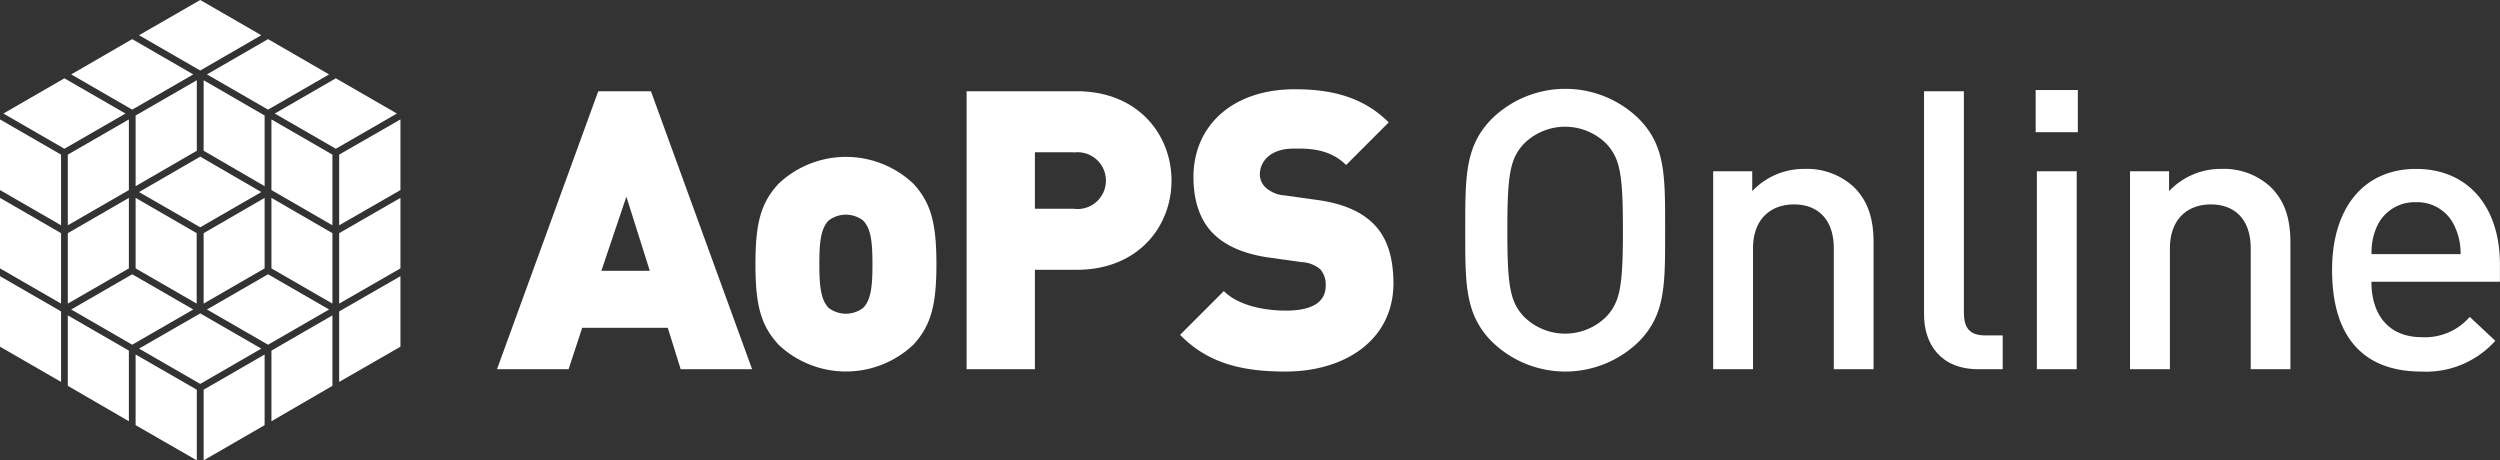
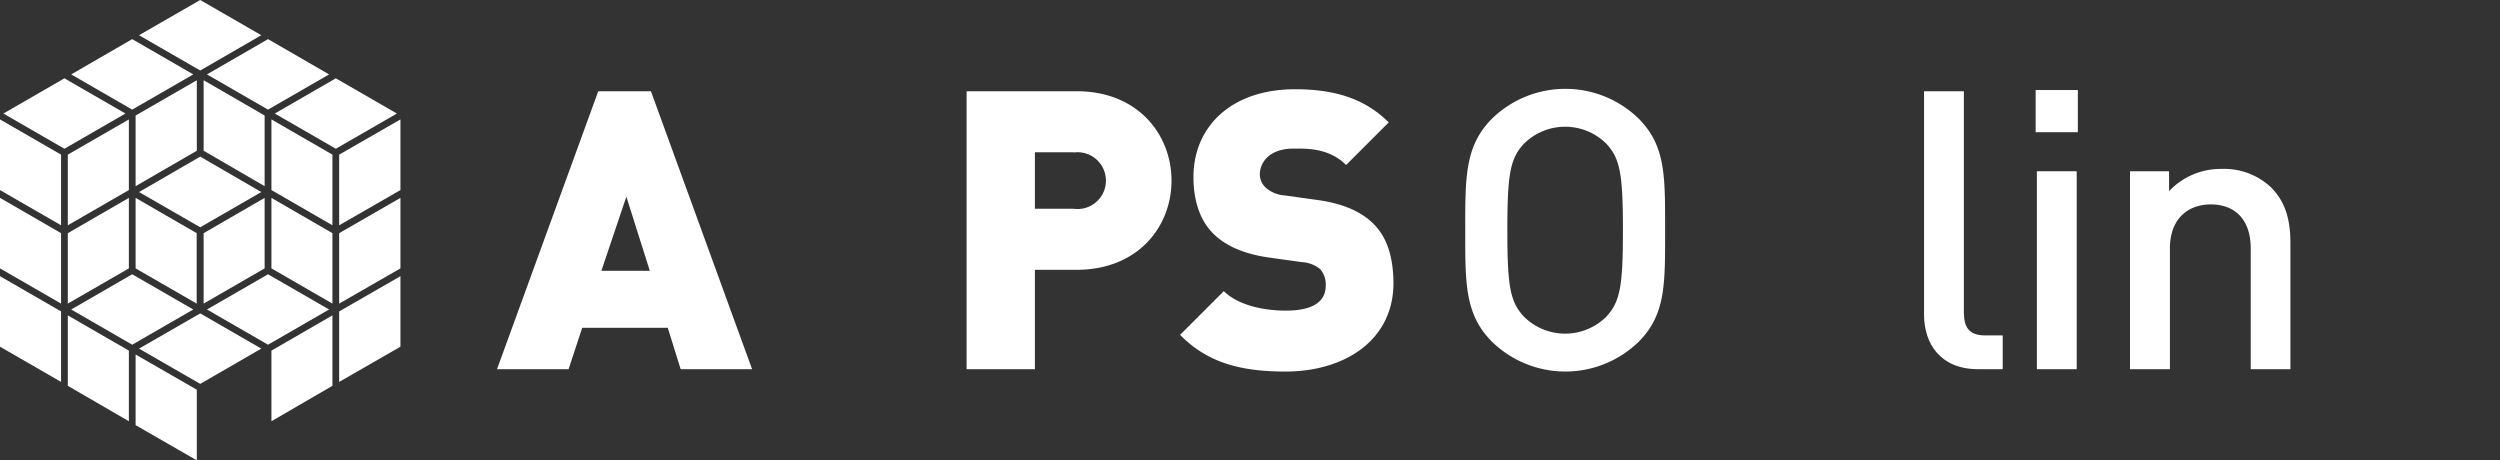
<svg xmlns="http://www.w3.org/2000/svg" viewBox="0 0 352.11 64.84">
  <rect x="0" y="0" width="352.11" height="64.84" fill="#333333" stroke="none" />
  <defs>
    <style>.cls-1{fill:#fff;}.cls-2{fill:#fff;}.cls-3{fill:#fff;}</style>
  </defs>
  <title>Asset 6</title>
  <g id="Layer_2" data-name="Layer 2">
    <g id="Layer_1-2" data-name="Layer 1">
      <polygon class="cls-1" points="28.2 0 19.58 4.96 28.2 9.93 36.8 4.96 28.2 0" />
      <polygon class="cls-1" points="18.62 5.51 10.03 10.48 18.62 15.44 27.22 10.48 18.62 5.51" />
      <polygon class="cls-1" points="37.75 5.51 29.15 10.48 37.75 15.44 46.35 10.48 37.75 5.51" />
      <polygon class="cls-1" points="47.3 11.03 38.7 15.99 47.3 20.95 55.9 15.99 47.3 11.03" />
      <polygon class="cls-1" points="9.07 11.03 0.48 15.99 9.07 20.95 17.67 15.99 9.07 11.03" />
      <polygon class="cls-2" points="0 48.83 8.6 53.79 8.6 43.86 0 38.9 0 48.83" />
      <polygon class="cls-2" points="9.55 54.34 18.15 59.33 18.15 49.38 9.55 44.42 9.55 54.34" />
      <polygon class="cls-2" points="0 37.8 8.6 42.76 8.6 32.84 0 27.87 0 37.8" />
      <polygon class="cls-2" points="0 26.77 8.6 31.73 8.6 21.78 0 16.82 0 26.77" />
      <polygon class="cls-2" points="19.1 59.88 27.72 64.84 27.72 54.89 19.1 49.93 19.1 59.88" />
      <polygon class="cls-3" points="56.4 48.83 47.77 53.79 47.77 43.86 56.4 38.9 56.4 48.83" />
      <polygon class="cls-3" points="46.82 54.34 38.23 59.33 38.23 49.38 46.82 44.42 46.82 54.34" />
      <polygon class="cls-3" points="56.4 37.8 47.77 42.76 47.77 32.84 56.4 27.87 56.4 37.8" />
      <polygon class="cls-3" points="56.4 26.77 47.77 31.73 47.77 21.78 56.4 16.82 56.4 26.77" />
-       <polygon class="cls-3" points="37.27 59.88 28.68 64.84 28.68 54.89 37.27 49.93 37.27 59.88" />
      <polygon class="cls-1" points="28.2 54.07 36.8 49.1 28.2 44.14 19.58 49.1 28.2 54.07" />
      <polygon class="cls-1" points="37.75 48.55 46.35 43.59 37.75 38.63 29.15 43.59 37.75 48.55" />
      <polygon class="cls-1" points="18.62 48.55 27.22 43.59 18.62 38.63 10.03 43.59 18.62 48.55" />
      <polygon class="cls-2" points="46.82 21.78 38.23 16.82 38.23 26.77 46.82 31.73 46.82 21.78" />
      <polygon class="cls-2" points="37.27 16.27 28.68 11.3 28.68 21.23 37.27 26.22 37.27 16.27" />
      <polygon class="cls-2" points="46.82 32.84 38.23 27.87 38.23 37.8 46.82 42.76 46.82 32.84" />
      <polygon class="cls-3" points="9.55 21.78 18.15 16.82 18.15 26.77 9.55 31.73 9.55 21.78" />
      <polygon class="cls-3" points="19.1 16.27 27.72 11.3 27.72 21.23 19.1 26.22 19.1 16.27" />
      <polygon class="cls-3" points="9.55 32.84 18.15 27.87 18.15 37.8 9.55 42.76 9.55 32.84" />
      <polygon class="cls-3" points="37.27 37.8 37.27 27.87 28.68 32.84 28.68 42.76 37.27 37.8" />
      <polygon class="cls-2" points="19.1 37.8 27.7 42.76 27.7 32.84 19.1 27.87 19.1 37.8" />
      <polygon class="cls-1" points="28.2 22.06 19.58 27.05 28.2 32.01 36.8 27.05 28.2 22.06" />
      <path class="cls-2" d="M95.87,52l-1.82-5.83H82L80.08,52H70L84.26,12.85h7.42L105.93,52ZM88.22,27.7,84.7,38.14h6.82Z" />
-       <path class="cls-2" d="M128.65,48.54a13.82,13.82,0,0,1-19,0c-2.47-2.69-3.25-5.5-3.25-11.33s.77-8.63,3.25-11.33a13.82,13.82,0,0,1,19,0c2.47,2.69,3.24,5.55,3.24,11.33S131.12,45.84,128.65,48.54Zm-7.09-17.49a4,4,0,0,0-4.84,0c-1.16,1.15-1.32,3.24-1.32,6.16s.17,5,1.32,6.16a4,4,0,0,0,4.84,0c1.16-1.15,1.32-3.24,1.32-6.16S122.71,32.2,121.55,31.05Z" />
-       <path class="cls-2" d="M151.64,38h-5.88V52h-9.62V12.85h15.51C160.32,12.85,165,19,165,25.44S160.32,38,151.64,38Zm-.44-16.55h-5.44V29.4h5.44a4,4,0,1,0,0-7.92Z" />
+       <path class="cls-2" d="M151.64,38h-5.88V52h-9.62V12.85h15.51C160.32,12.85,165,19,165,25.44S160.32,38,151.64,38m-.44-16.55h-5.44V29.4h5.44a4,4,0,1,0,0-7.92Z" />
      <path class="cls-2" d="M181.06,52.33c-6,0-10.89-1.1-14.85-5.17L172.37,41c2,2,5.61,2.75,8.74,2.75,3.79,0,5.61-1.26,5.61-3.52a3.27,3.27,0,0,0-.77-2.31,4.37,4.37,0,0,0-2.58-1l-4.73-.66c-3.46-.5-6.1-1.65-7.86-3.46s-2.69-4.51-2.69-7.86c0-7.15,5.39-12.37,14.3-12.37,5.61,0,9.84,1.32,13.2,4.67l-6,6c-2.47-2.47-5.72-2.31-7.42-2.31-3.35,0-4.73,1.92-4.73,3.63a2.58,2.58,0,0,0,.77,1.81,4.41,4.41,0,0,0,2.7,1.15l4.73.66c3.52.5,6,1.6,7.7,3.24,2.09,2,2.92,4.95,2.92,8.58C196.18,48,189.31,52.33,181.06,52.33Z" />
      <path class="cls-1" d="M230.78,48.15a14.81,14.81,0,0,1-20.62,0c-3.85-3.85-3.79-8.19-3.79-15.73s-.05-11.88,3.79-15.73a14.81,14.81,0,0,1,20.62,0c3.85,3.85,3.74,8.19,3.74,15.73S234.63,44.3,230.78,48.15Zm-4.51-27.88a8.23,8.23,0,0,0-11.66,0c-1.92,2.09-2.31,4.29-2.31,12.15s.38,10.06,2.31,12.15a8.23,8.23,0,0,0,11.66,0c1.92-2.09,2.31-4.29,2.31-12.15S228.19,22.36,226.27,20.27Z" />
-       <path class="cls-1" d="M258.28,52V35c0-4.34-2.47-6.21-5.61-6.21S246.9,30.72,246.9,35V52h-5.61V24.12h5.5v2.8a10,10,0,0,1,7.42-3.13,9.67,9.67,0,0,1,6.87,2.53c2.14,2.09,2.8,4.73,2.8,7.86V52Z" />
      <path class="cls-1" d="M278.63,52c-5.33,0-7.64-3.57-7.64-7.7V12.85h5.61V44c0,2.14.77,3.24,3,3.24h2.47V52Z" />
      <path class="cls-1" d="M286.71,18.62V12.68h5.94v5.94ZM286.88,52V24.12h5.61V52Z" />
      <path class="cls-1" d="M317,52V35c0-4.34-2.47-6.21-5.61-6.21s-5.77,1.92-5.77,6.21V52H300V24.12h5.5v2.8a10,10,0,0,1,7.42-3.13,9.67,9.67,0,0,1,6.87,2.53c2.14,2.09,2.8,4.73,2.8,7.86V52Z" />
-       <path class="cls-1" d="M334,39.68c0,4.78,2.53,7.81,7.09,7.81a8.33,8.33,0,0,0,6.76-2.86L351.45,48A13.09,13.09,0,0,1,341,52.33c-7,0-12.54-3.68-12.54-14.3,0-9,4.67-14.24,11.82-14.24,7.48,0,11.82,5.5,11.82,13.42v2.47ZM345.78,32a5.75,5.75,0,0,0-5.5-3.52A5.82,5.82,0,0,0,334.73,32a8.82,8.82,0,0,0-.71,3.79h12.54A8.8,8.8,0,0,0,345.78,32Z" />
    </g>
  </g>
</svg>